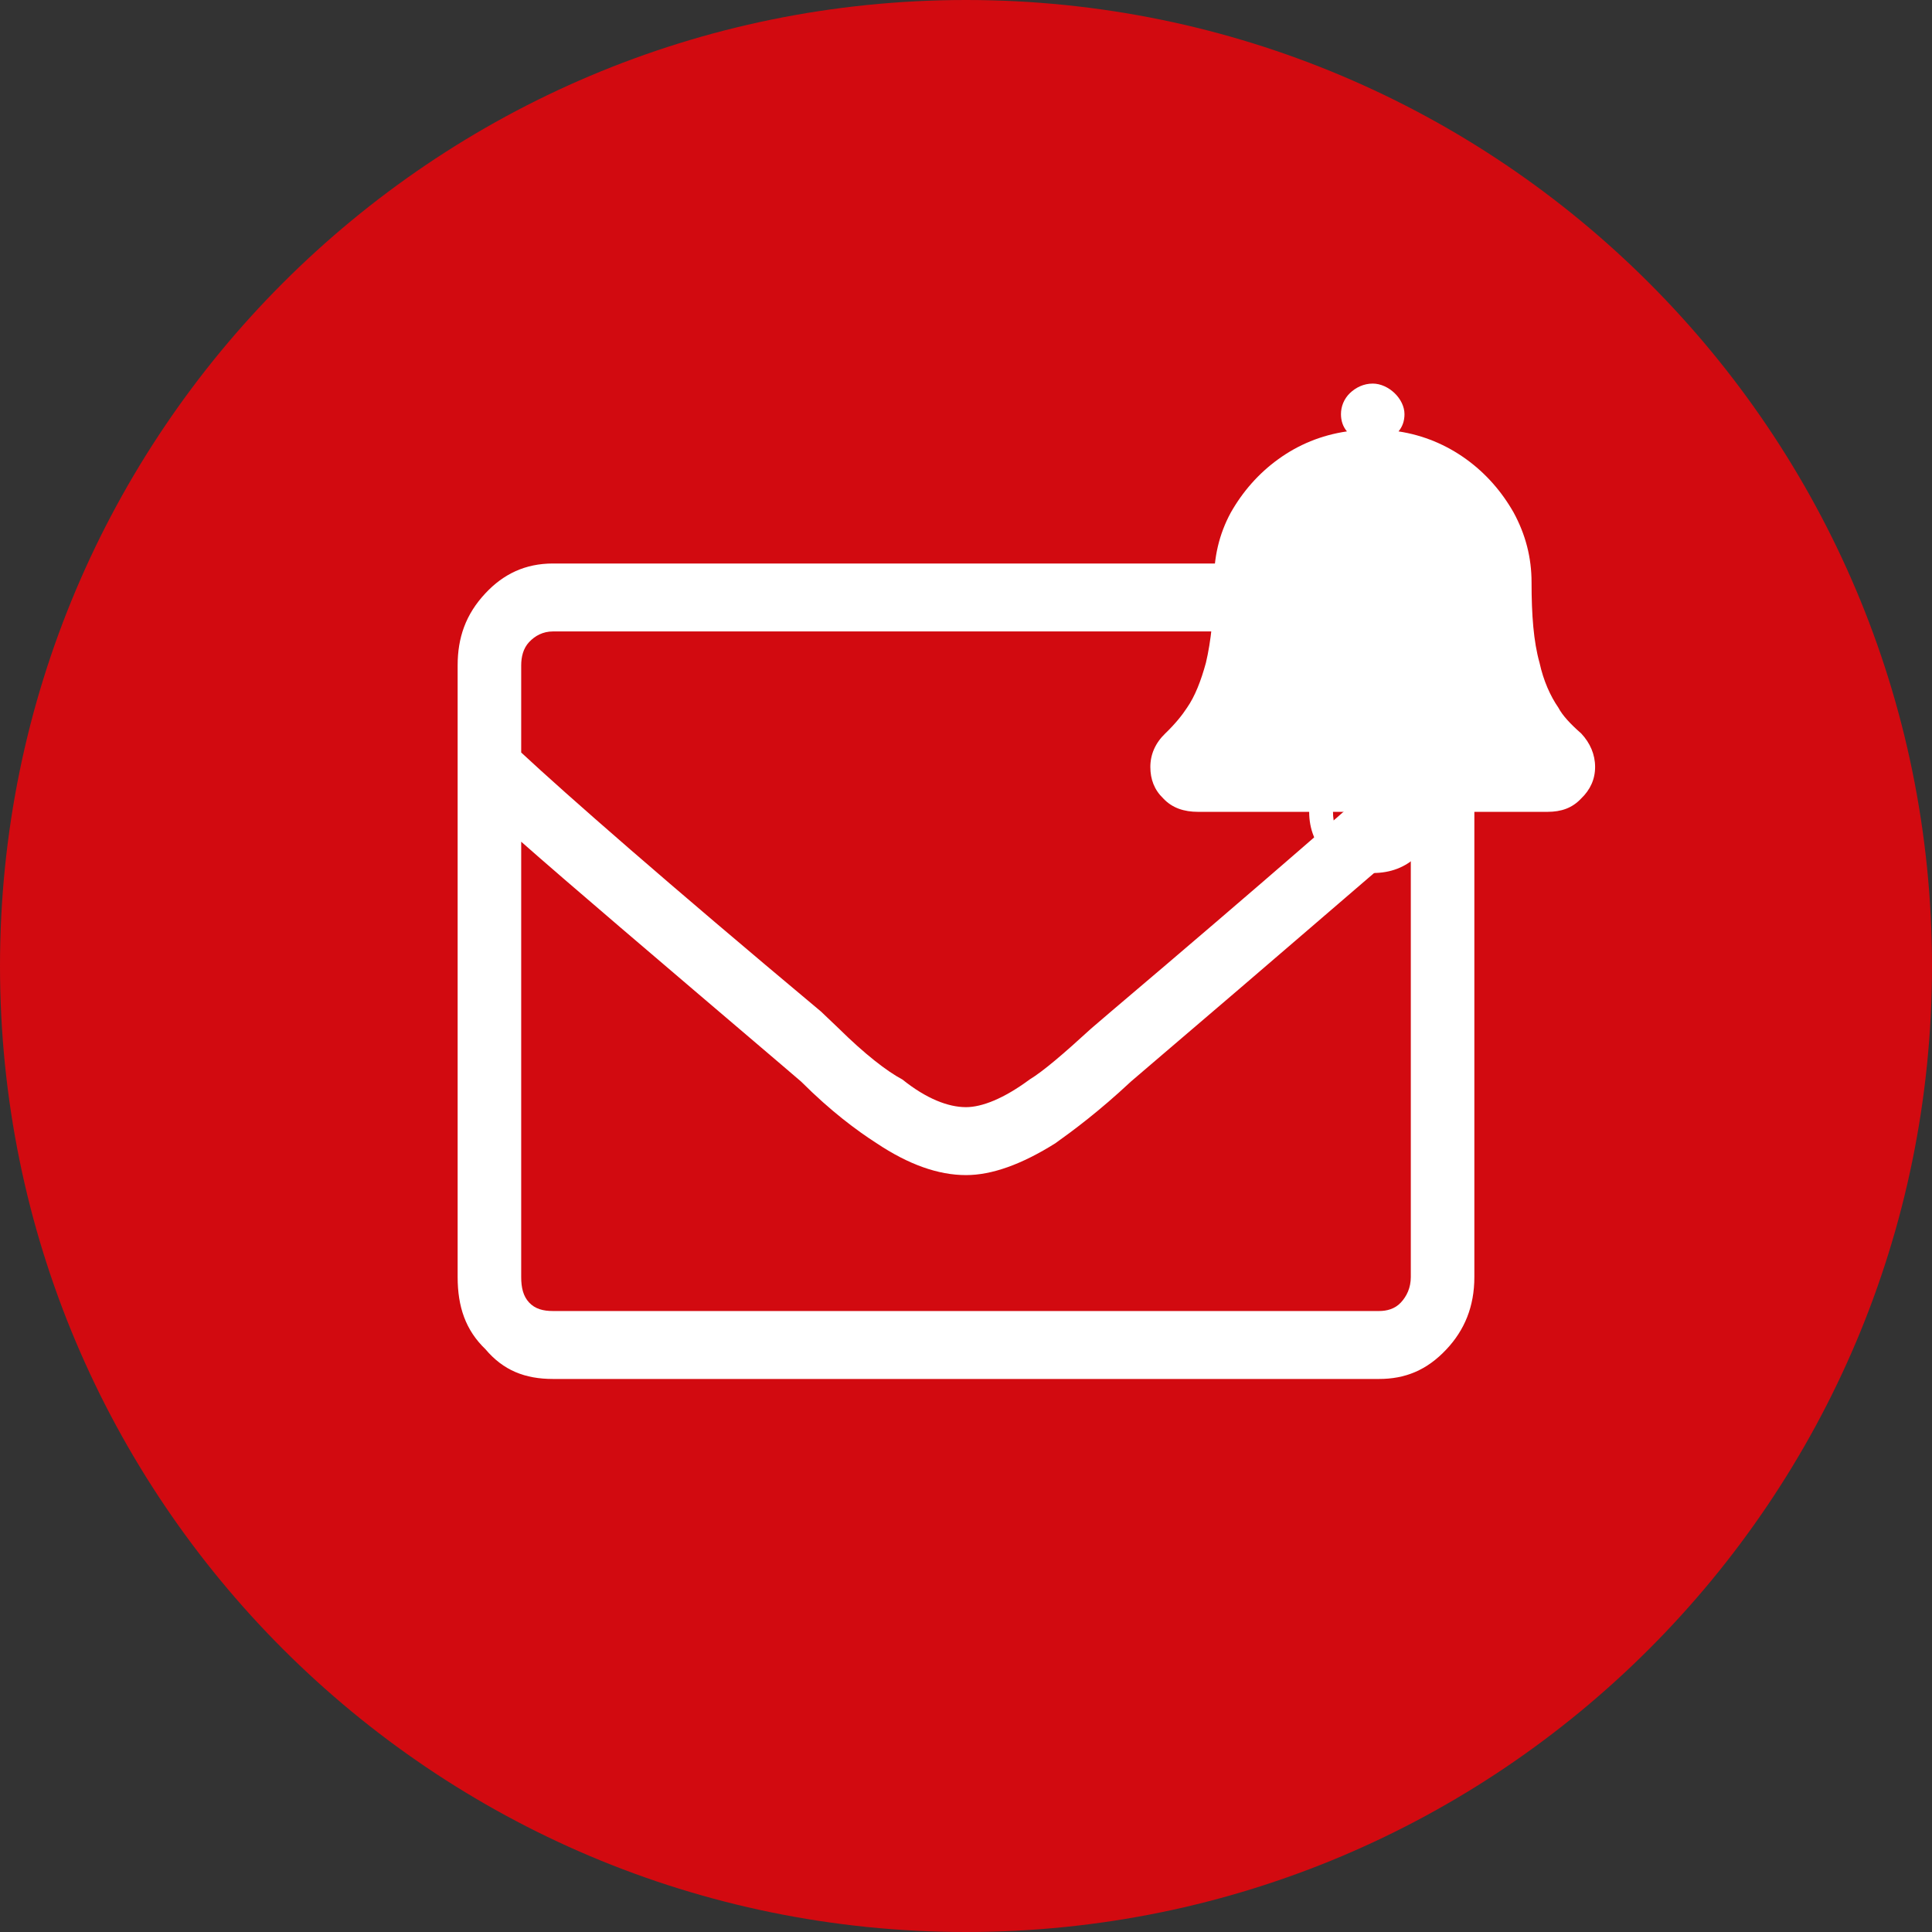
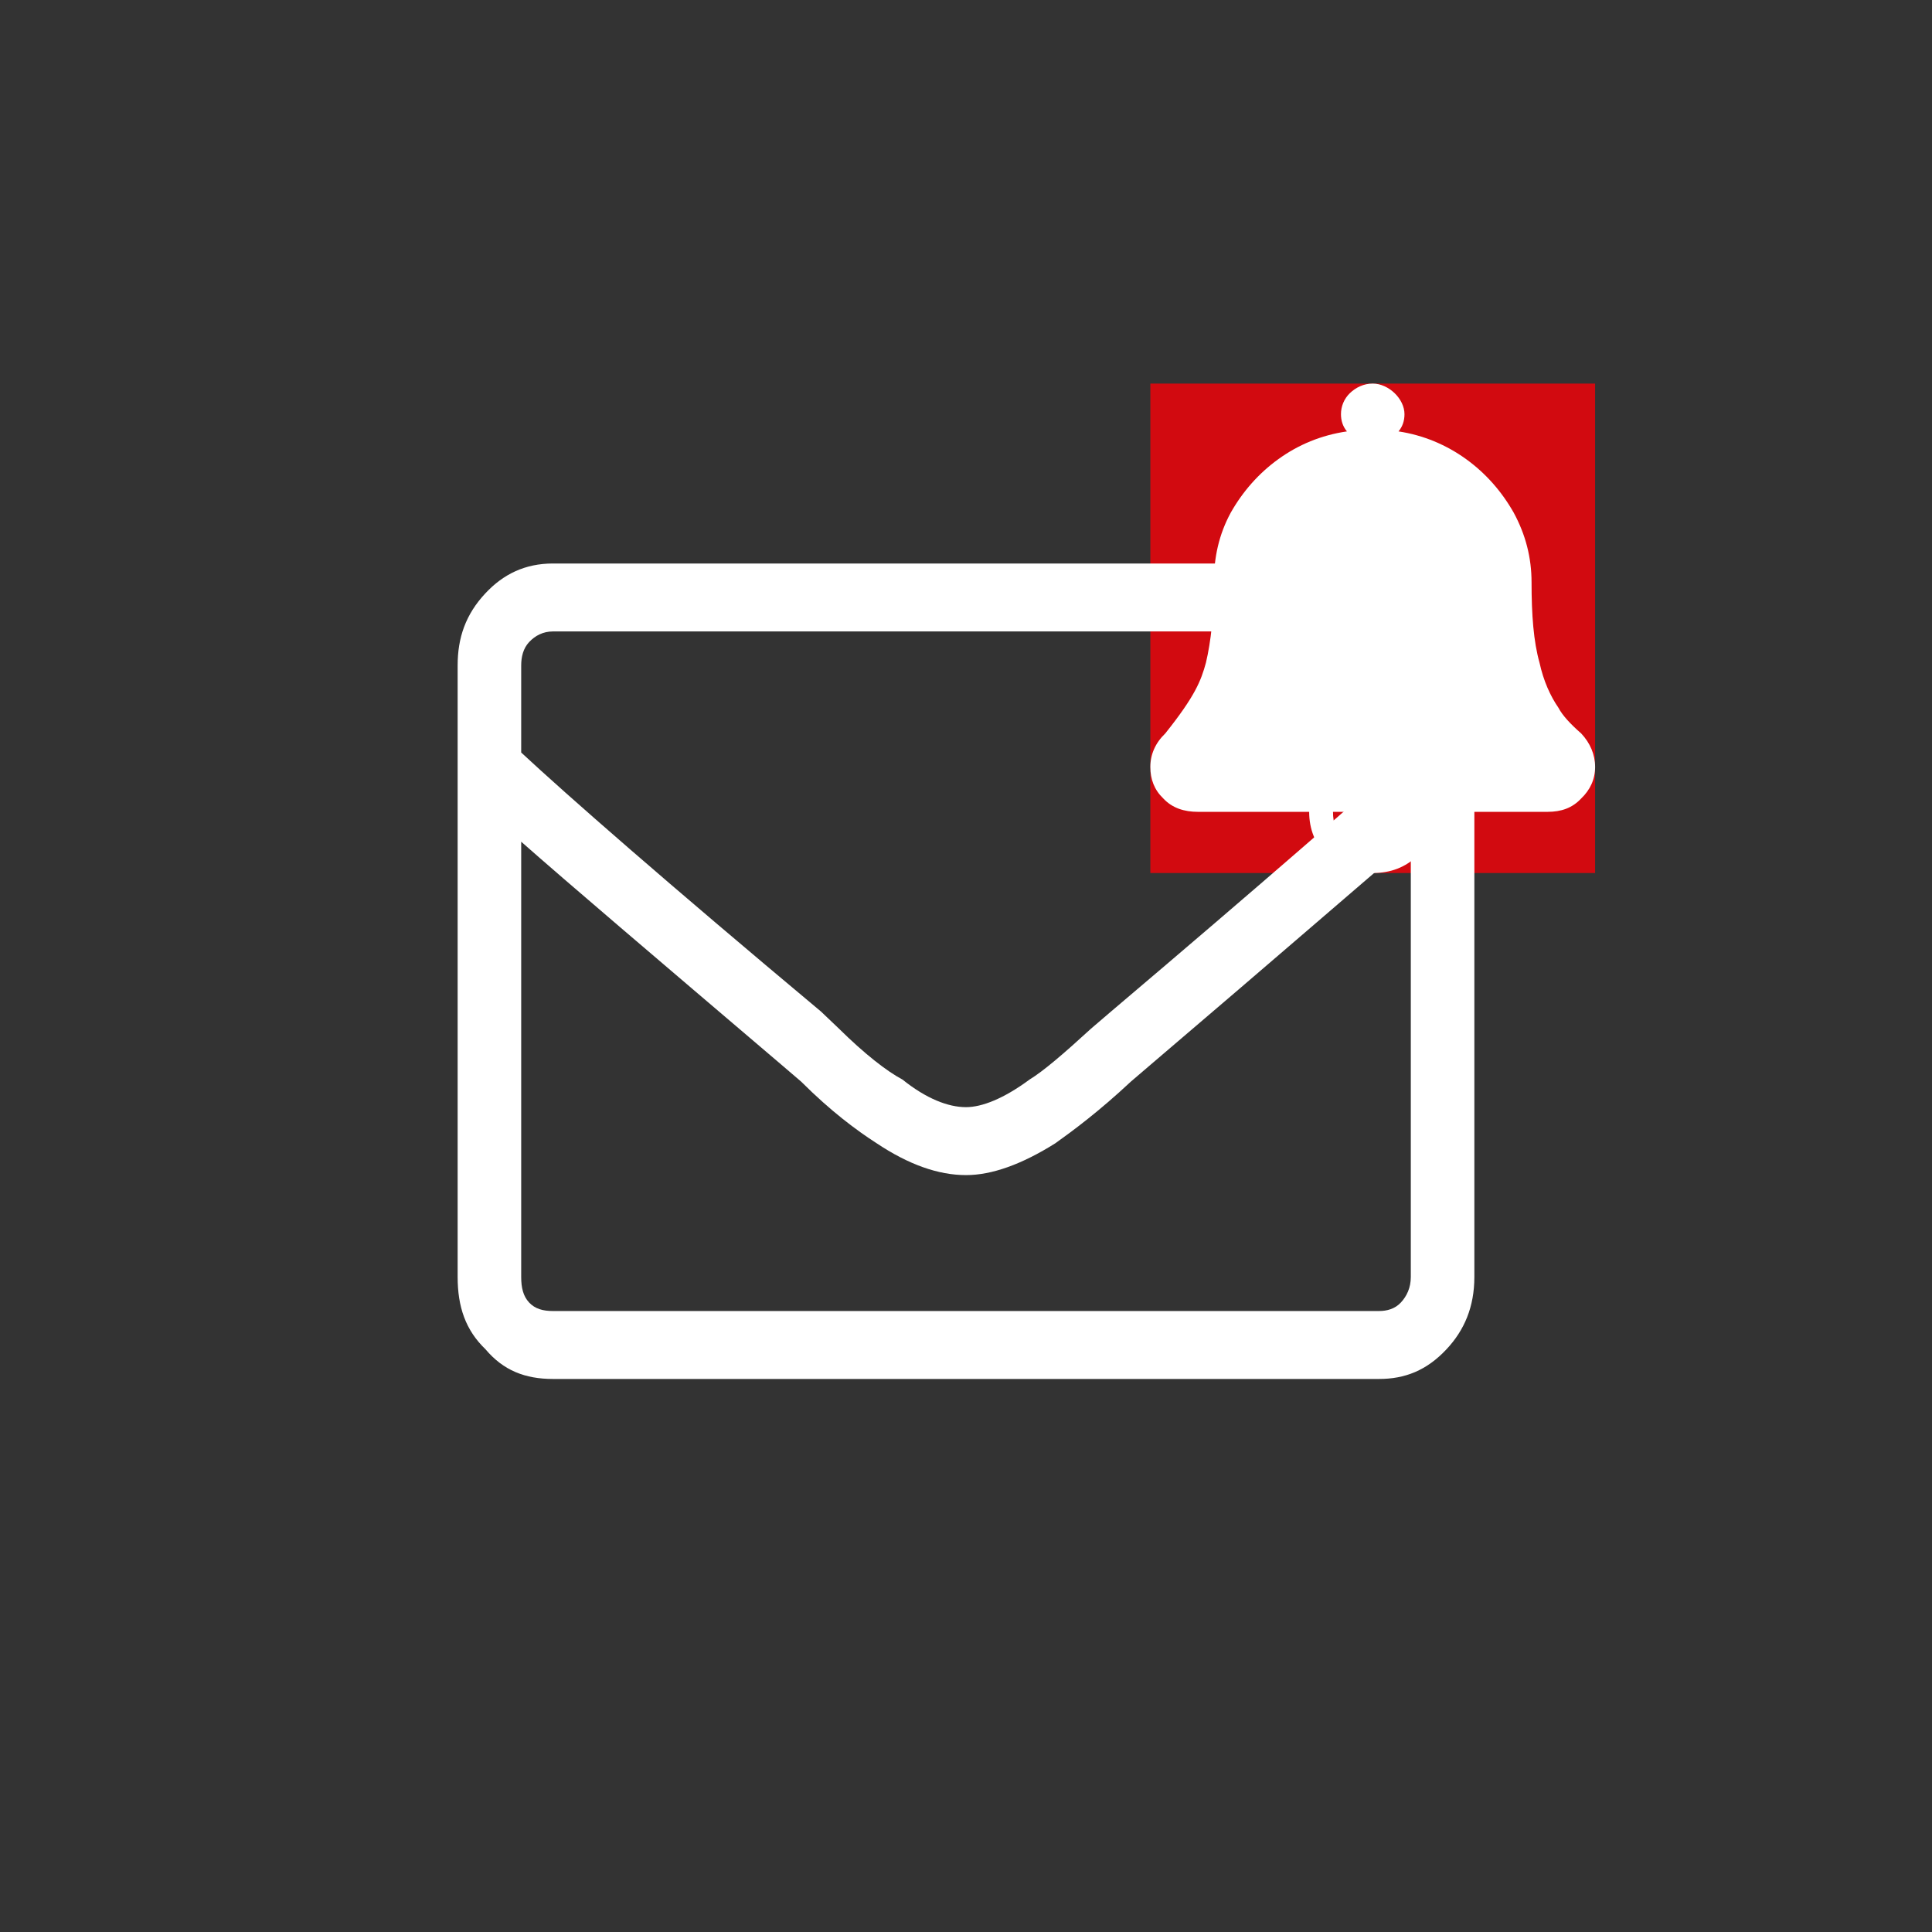
<svg xmlns="http://www.w3.org/2000/svg" xmlns:xlink="http://www.w3.org/1999/xlink" width="48" height="48" viewBox="0 0 48 48" version="1.1">
  <rect x="0" y="0" width="48" height="48" fill="#333333" stroke="none" />
  <title>Group</title>
  <desc>Created using Figma</desc>
  <g id="Canvas" transform="translate(238 96)">
    <g id="Group">
      <g id="Ellipse">
        <use xlink:href="#path0_fill" transform="translate(-238 -96)" fill="#d20a10" />
      </g>
      <g id="chuong">
-         <path d="M -209.42 -86.47L -198.37 -86.47L -198.37 -74.31L -209.42 -74.31L -209.42 -86.47Z" fill="#d20a10" />
        <g id="Canvas">
          <path d="M -209.42 -86.47L -198.37 -86.47L -198.37 -74.31L -209.42 -74.31L -209.42 -86.47Z" fill="#d20a10" />
          <g id="chuong1">
            <g id="Vector">
              <use xlink:href="#path1_fill" transform="translate(-209.42 -86.47)" fill="#FFF" />
            </g>
          </g>
        </g>
      </g>
      <g id="chuong2">
        <g id="Canvas">
          <g id="chuong3">
            <g id="Vector">
              <use xlink:href="#path2_fill" transform="translate(-226.63 -82)" fill="#FFF" />
            </g>
          </g>
        </g>
      </g>
    </g>
  </g>
  <defs>
-     <path id="path0_fill" d="M 48 24C 48 37.255 37.255 48 24 48C 10.745 48 0 37.255 0 24C 0 10.745 10.745 0 24 0C 37.255 0 48 10.745 48 24Z" />
-     <path id="path1_fill" d="M 10.705 8.693C 10.927 8.93 11.05 9.215 11.05 9.524C 11.05 9.833 10.927 10.094 10.705 10.307C 10.483 10.545 10.211 10.64 9.866 10.64L 7.104 10.64C 7.104 11.068 6.931 11.447 6.635 11.732C 6.339 12.018 5.969 12.16 5.525 12.16C 5.081 12.16 4.686 12.018 4.39 11.732C 4.094 11.447 3.946 11.068 3.946 10.64L 1.184 10.64C 0.839 10.64 0.543 10.545 0.321 10.307C 0.099 10.094 -6.47065e-09 9.833 -6.47065e-09 9.524C -6.47065e-09 9.215 0.123 8.93 0.37 8.693C 0.617 8.455 0.789 8.241 0.913 8.051C 1.11 7.766 1.258 7.386 1.381 6.935C 1.505 6.412 1.579 5.747 1.579 4.94C 1.579 4.322 1.702 3.752 1.998 3.206C 2.294 2.684 2.688 2.232 3.182 1.876C 3.675 1.52 4.242 1.282 4.884 1.188C 4.785 1.069 4.736 0.926 4.736 0.76C 4.736 0.57 4.81 0.38 4.958 0.237C 5.106 0.095 5.303 1.31938e-08 5.525 1.31938e-08C 5.722 1.31938e-08 5.92 0.095 6.068 0.237C 6.216 0.38 6.314 0.57 6.314 0.76C 6.314 0.926 6.265 1.069 6.166 1.188C 6.783 1.282 7.35 1.52 7.844 1.876C 8.337 2.232 8.731 2.684 9.027 3.206C 9.323 3.752 9.471 4.322 9.471 4.94C 9.471 5.747 9.521 6.412 9.669 6.935C 9.767 7.386 9.94 7.766 10.137 8.051C 10.236 8.241 10.433 8.455 10.705 8.693ZM 5.525 11.21C 5.352 11.21 5.204 11.162 5.106 11.044C 4.982 10.949 4.933 10.806 4.933 10.64L 4.538 10.64C 4.538 10.925 4.612 11.139 4.81 11.329C 5.007 11.519 5.229 11.59 5.525 11.59C 5.574 11.59 5.599 11.59 5.648 11.543C 5.698 11.495 5.722 11.447 5.722 11.4C 5.722 11.352 5.698 11.329 5.648 11.281C 5.599 11.234 5.574 11.21 5.525 11.21Z" />
+     <path id="path1_fill" d="M 10.705 8.693C 10.927 8.93 11.05 9.215 11.05 9.524C 11.05 9.833 10.927 10.094 10.705 10.307C 10.483 10.545 10.211 10.64 9.866 10.64L 7.104 10.64C 7.104 11.068 6.931 11.447 6.635 11.732C 6.339 12.018 5.969 12.16 5.525 12.16C 5.081 12.16 4.686 12.018 4.39 11.732C 4.094 11.447 3.946 11.068 3.946 10.64L 1.184 10.64C 0.839 10.64 0.543 10.545 0.321 10.307C 0.099 10.094 -6.47065e-09 9.833 -6.47065e-09 9.524C -6.47065e-09 9.215 0.123 8.93 0.37 8.693C 1.11 7.766 1.258 7.386 1.381 6.935C 1.505 6.412 1.579 5.747 1.579 4.94C 1.579 4.322 1.702 3.752 1.998 3.206C 2.294 2.684 2.688 2.232 3.182 1.876C 3.675 1.52 4.242 1.282 4.884 1.188C 4.785 1.069 4.736 0.926 4.736 0.76C 4.736 0.57 4.81 0.38 4.958 0.237C 5.106 0.095 5.303 1.31938e-08 5.525 1.31938e-08C 5.722 1.31938e-08 5.92 0.095 6.068 0.237C 6.216 0.38 6.314 0.57 6.314 0.76C 6.314 0.926 6.265 1.069 6.166 1.188C 6.783 1.282 7.35 1.52 7.844 1.876C 8.337 2.232 8.731 2.684 9.027 3.206C 9.323 3.752 9.471 4.322 9.471 4.94C 9.471 5.747 9.521 6.412 9.669 6.935C 9.767 7.386 9.94 7.766 10.137 8.051C 10.236 8.241 10.433 8.455 10.705 8.693ZM 5.525 11.21C 5.352 11.21 5.204 11.162 5.106 11.044C 4.982 10.949 4.933 10.806 4.933 10.64L 4.538 10.64C 4.538 10.925 4.612 11.139 4.81 11.329C 5.007 11.519 5.229 11.59 5.525 11.59C 5.574 11.59 5.599 11.59 5.648 11.543C 5.698 11.495 5.722 11.447 5.722 11.4C 5.722 11.352 5.698 11.329 5.648 11.281C 5.599 11.234 5.574 11.21 5.525 11.21Z" />
    <path id="path2_fill" d="M 22.892 -5.59635e-08C 23.533 -5.59635e-08 24.076 0.264 24.569 0.739C 25.013 1.266 25.26 1.847 25.26 2.533L 25.26 17.727C 25.26 18.466 25.013 19.047 24.569 19.521C 24.076 20.049 23.533 20.26 22.892 20.26L 2.368 20.26C 1.677 20.26 1.135 20.049 0.691 19.521C 0.197 19.047 0 18.466 0 17.727L 0 2.533C 0 1.847 0.197 1.266 0.691 0.739C 1.135 0.264 1.677 -5.59635e-08 2.368 -5.59635e-08L 22.892 -5.59635e-08ZM 2.368 1.688C 2.121 1.688 1.924 1.794 1.776 1.952C 1.628 2.11 1.579 2.321 1.579 2.533L 1.579 4.696C 2.713 5.751 5.18 7.914 9.028 11.132L 9.472 11.555C 10.114 12.188 10.656 12.61 11.051 12.821C 11.643 13.296 12.186 13.507 12.63 13.507C 13.025 13.507 13.567 13.296 14.209 12.821C 14.554 12.61 15.047 12.188 15.738 11.555L 16.232 11.132C 20.03 7.914 22.497 5.751 23.681 4.696L 23.681 2.533C 23.681 2.321 23.582 2.11 23.434 1.952C 23.287 1.794 23.089 1.688 22.892 1.688L 2.368 1.688ZM 22.892 18.572C 23.089 18.572 23.287 18.519 23.434 18.361C 23.582 18.202 23.681 17.991 23.681 17.727L 23.681 6.912C 22.497 7.914 20.376 9.761 17.218 12.451L 16.725 12.873C 15.935 13.612 15.294 14.087 14.85 14.404C 14.011 14.931 13.271 15.195 12.63 15.195C 11.939 15.195 11.199 14.931 10.41 14.404C 9.916 14.087 9.275 13.612 8.535 12.873L 8.042 12.451C 4.884 9.761 2.713 7.914 1.579 6.912L 1.579 17.727C 1.579 17.991 1.628 18.202 1.776 18.361C 1.924 18.519 2.121 18.572 2.368 18.572L 22.892 18.572Z" />
  </defs>
</svg>